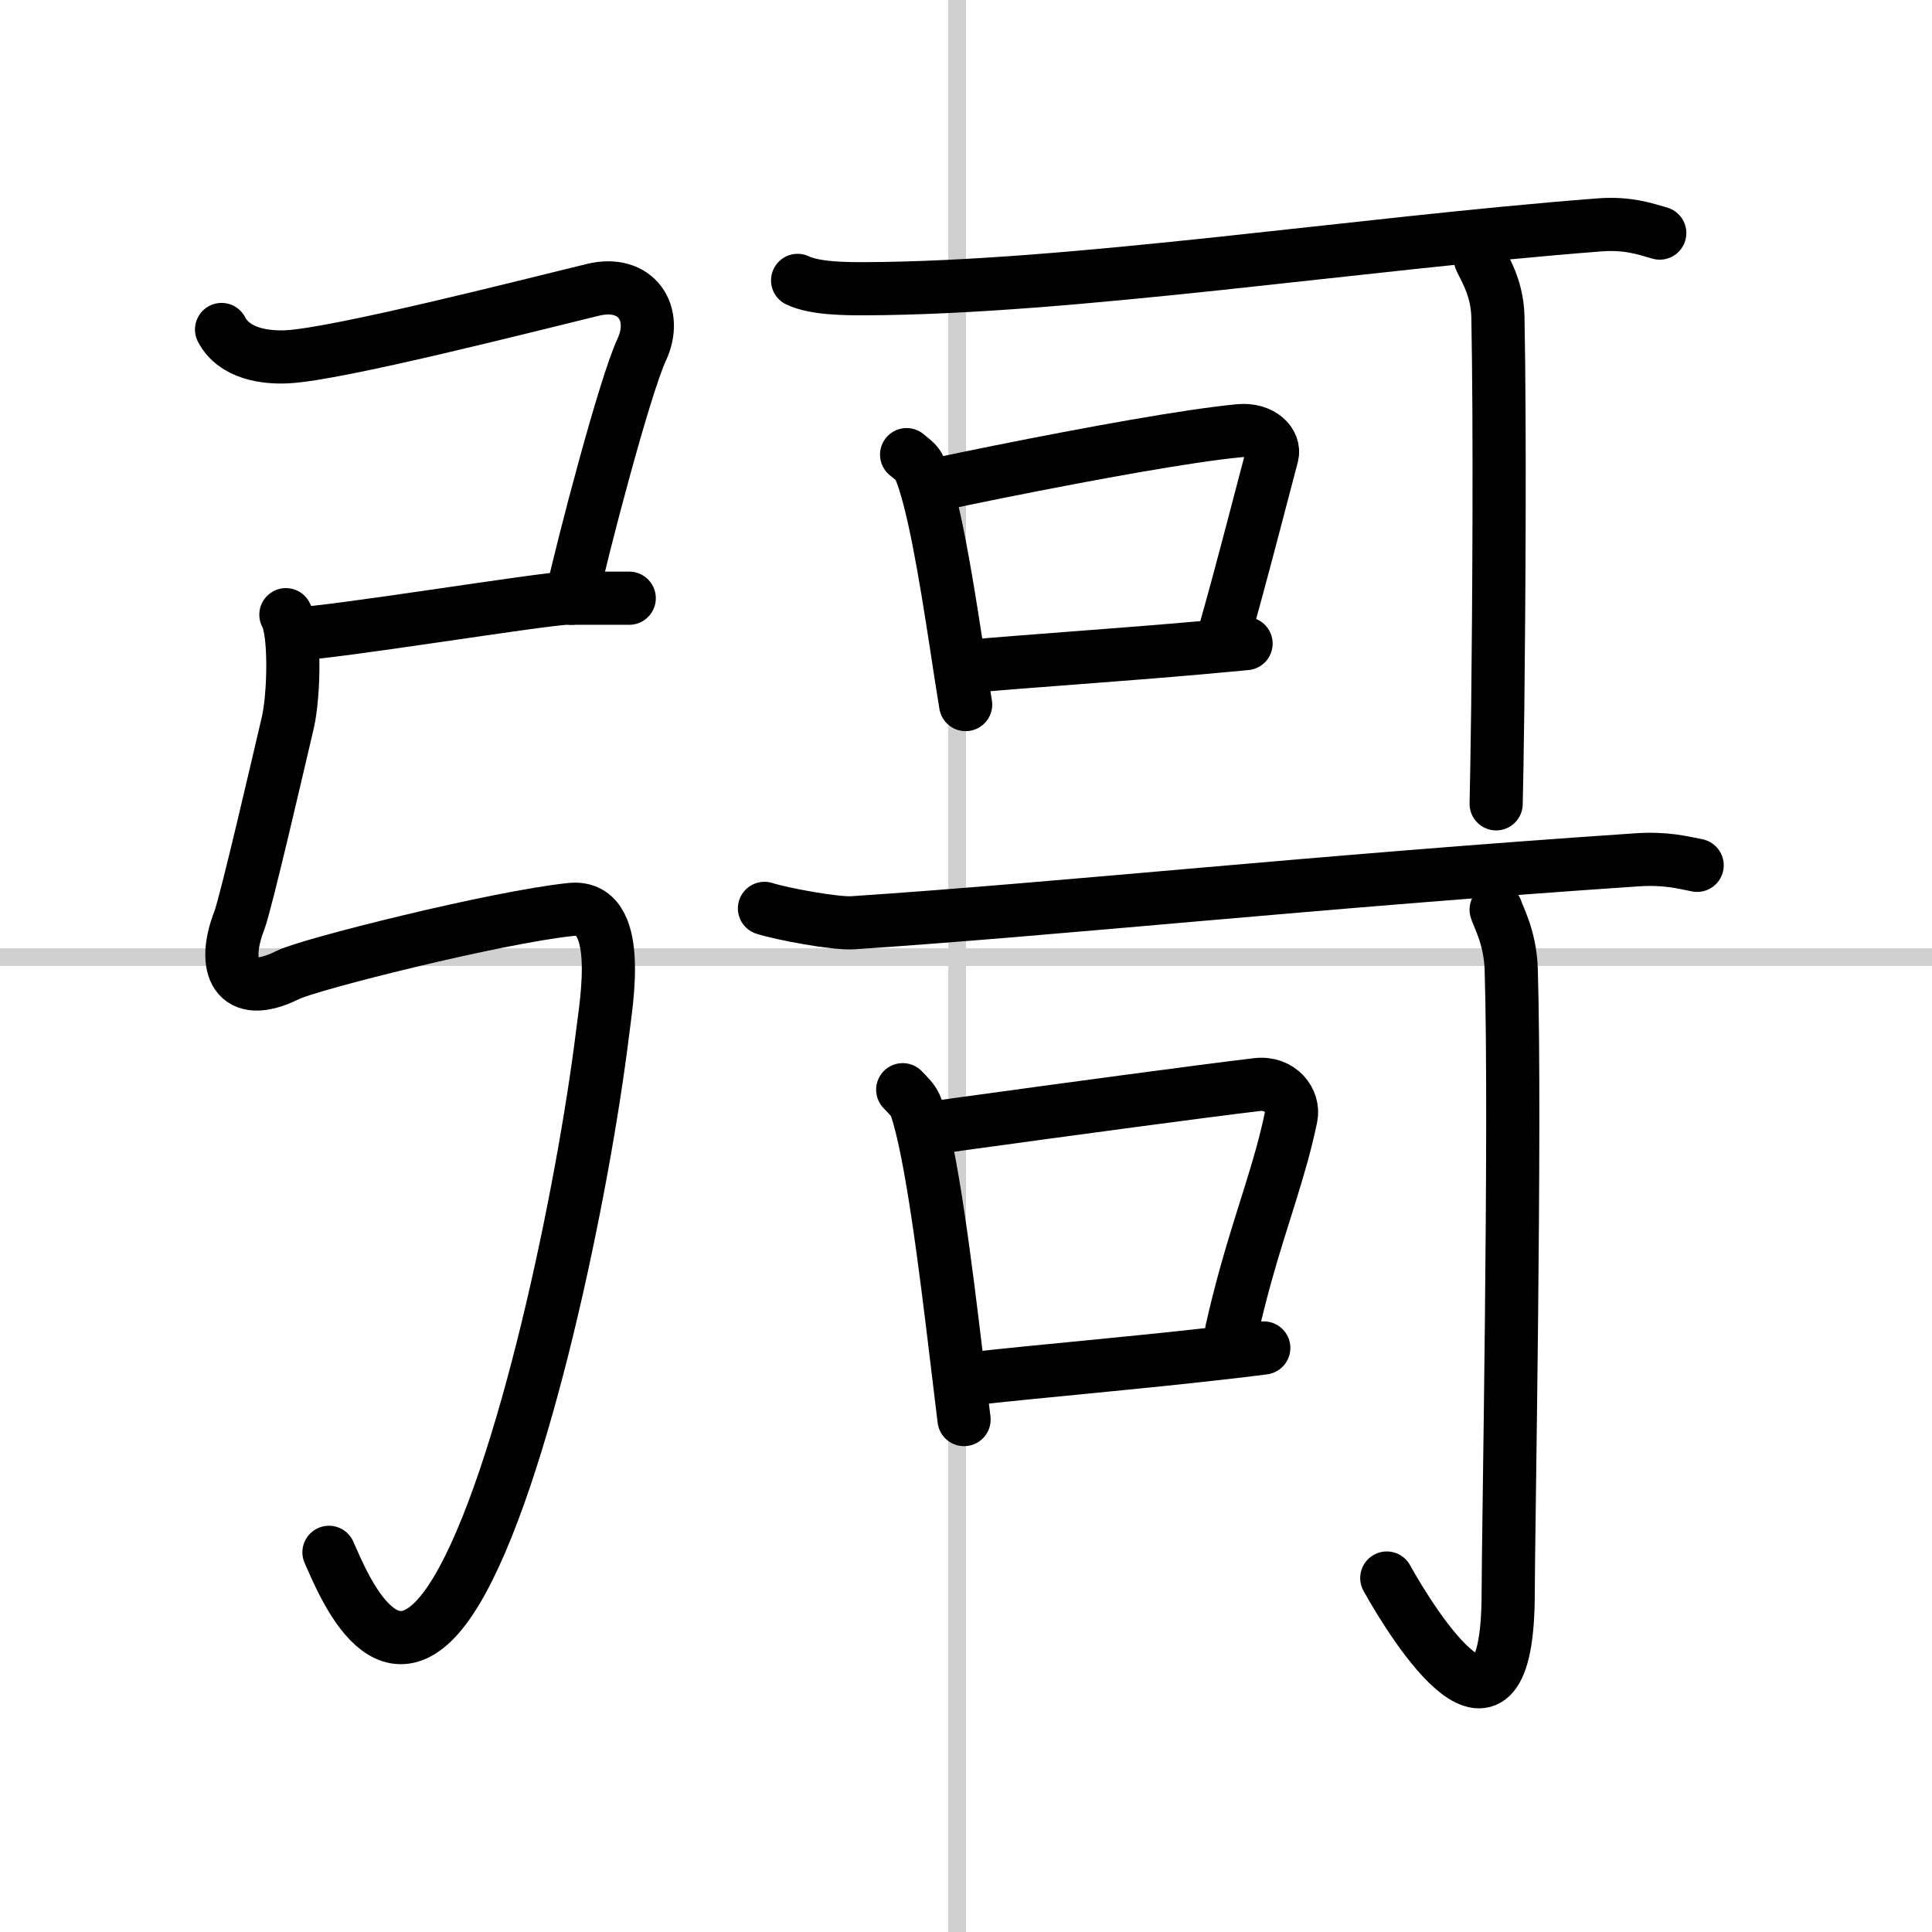
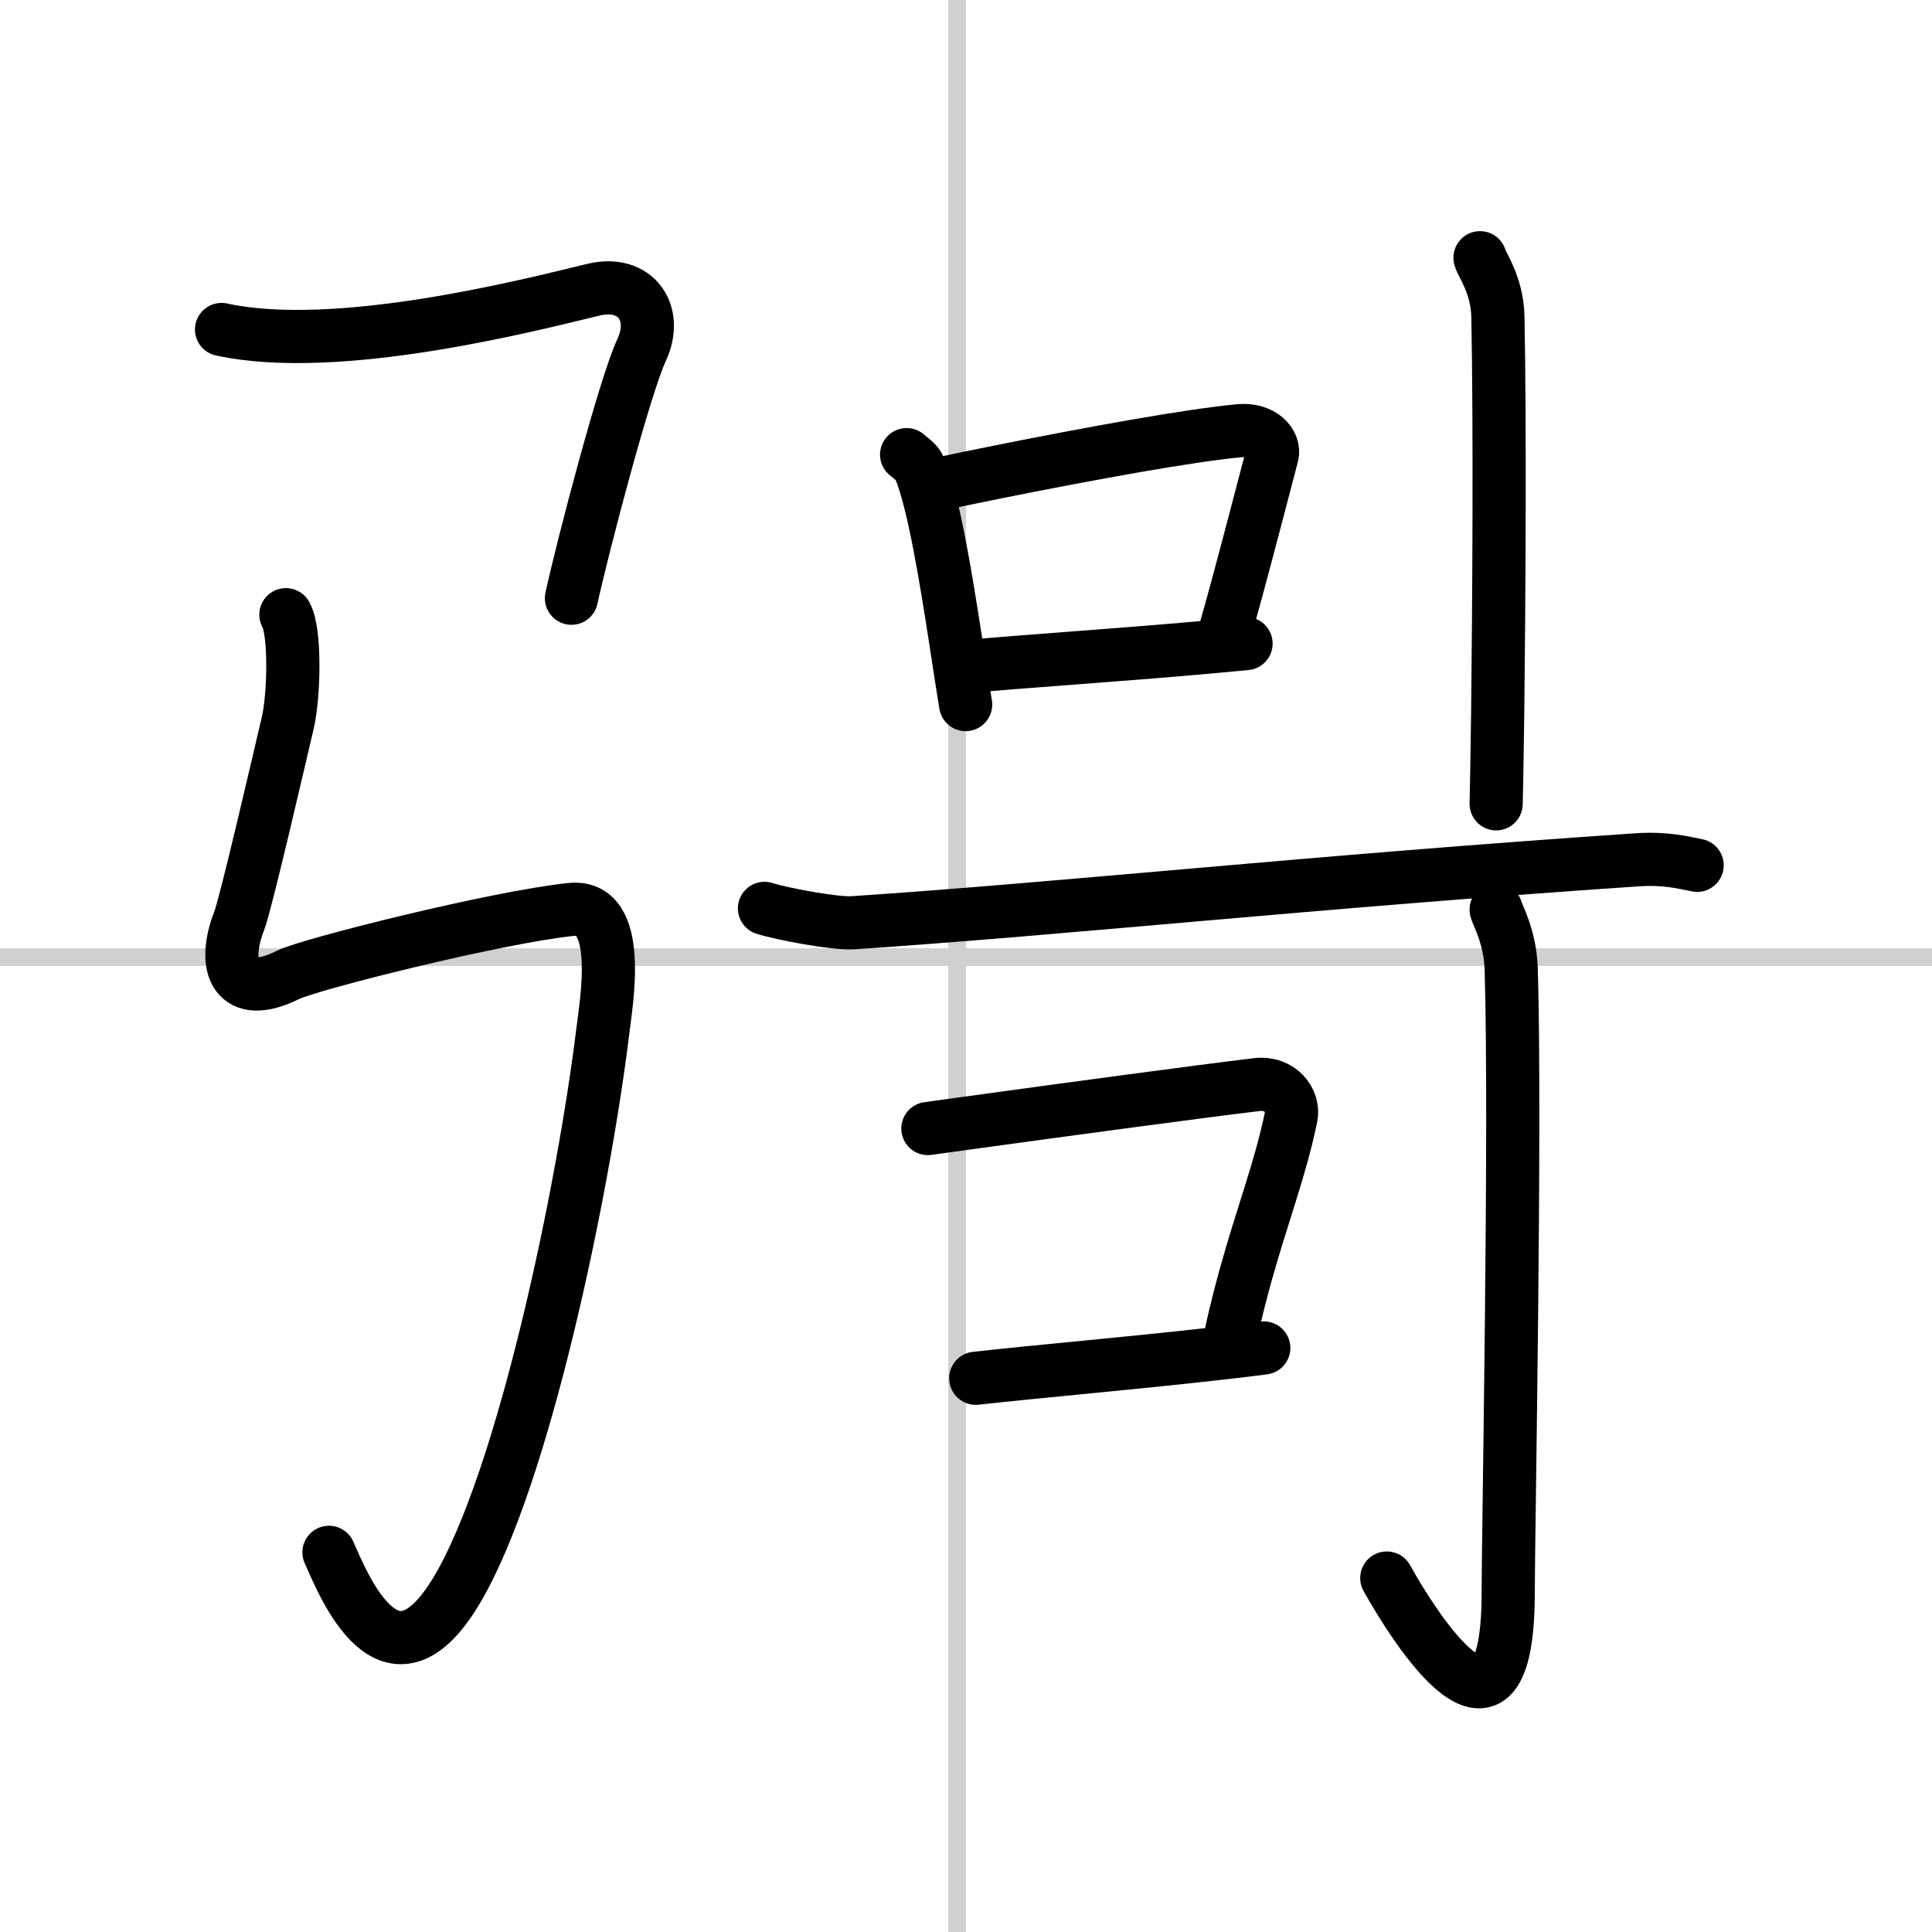
<svg xmlns="http://www.w3.org/2000/svg" width="400" height="400" viewBox="0 0 109 109">
  <rect x="0" y="0" width="109" height="109" fill="#808080" stroke="none" />
  <g fill="none" stroke="#000" stroke-linecap="round" stroke-linejoin="round" stroke-width="3">
    <rect width="100%" height="100%" fill="#fff" stroke="#fff" />
    <line x1="54" x2="54" y2="109" stroke="#d0d0d0" stroke-width="1" />
    <line x2="109" y1="54" y2="54" stroke="#d0d0d0" stroke-width="1" />
-     <path d="M12.5,18.59c0.72,1.38,2.49,1.6,3.69,1.54C19,20,29.75,17.25,33.46,16.35c2.44-0.59,3.7,1.34,2.74,3.39c-0.95,2.04-3.31,11.03-3.96,14.01" />
-     <path d="m16.75 35.75c1.75 0 14-2 15.25-2s2.5 0 3.5 0" />
+     <path d="M12.5,18.59C19,20,29.75,17.25,33.46,16.35c2.44-0.59,3.7,1.34,2.74,3.39c-0.95,2.04-3.31,11.03-3.96,14.01" />
    <path d="m16.13 34.68c0.55 0.96 0.46 4.56 0.11 6.08-0.41 1.74-2.38 10.27-2.74 11.18-1 2.56-0.25 4.56 2.75 3.06 1.21-0.6 11.75-3.25 15.96-3.69 2.99-0.31 2 5.21 1.79 6.94-1.09 8.88-4.47 25.2-8.25 31.5-3.75 6.25-6.36-0.31-7.19-2.17" />
-     <path d="m45 15.82c0.98 0.47 2.76 0.47 3.76 0.47 11.74-0.04 27.74-2.54 41.45-3.6 1.63-0.13 2.62 0.23 3.43 0.46" />
    <path d="m51.15 25.65c0.3 0.25 0.6 0.45 0.73 0.76 0.78 1.85 1.46 6 2.05 9.82 0.19 1.24 0.37 2.44 0.55 3.52" />
    <path d="m52.99 27.31c1.08-0.23 2.21-0.46 3.34-0.69 5.24-1.05 10.73-2.05 13.59-2.32 1.27-0.12 2.03 0.7 1.85 1.39-0.58 2.19-1.23 4.73-2 7.57-0.24 0.87-0.48 1.76-0.75 2.69" />
    <path d="m54.61 37.6c3.53-0.32 8.51-0.64 13.42-1.08 0.76-0.07 1.52-0.14 2.27-0.21" />
    <path d="m83.5 14.54c0.04 0.29 0.98 1.51 1.01 3.35 0.12 6.27 0.06 15.94-0.01 22.11-0.03 2.53-0.07 4.47-0.09 5.35" />
    <path d="m43.13 51.25c0.97 0.31 4 0.88 5 0.81 12.12-0.81 25.87-2.31 44.22-3.55 1.62-0.11 2.59 0.15 3.4 0.31" />
-     <path d="m50.93 61.48c0.31 0.33 0.62 0.6 0.76 1 0.87 2.64 1.65 8.88 2.29 14.23 0.14 1.18 0.28 2.33 0.41 3.38" />
    <path d="m52.35 63.67c0.64-0.09 1.29-0.18 1.95-0.27 6.25-0.86 13.36-1.82 16.62-2.21 1.32-0.15 2.11 0.92 1.92 1.83-0.62 2.99-1.63 5.53-2.6 9.05-0.25 0.92-0.51 1.92-0.75 3" />
    <path d="m55.05 77.76c3.57-0.4 8.54-0.82 13.49-1.38 0.92-0.1 1.85-0.21 2.76-0.33" />
    <path d="m84.41 51.32c0.06 0.29 0.79 1.51 0.85 3.35 0.27 8.83-0.17 32.16-0.17 35.17 0 10.41-5.34 1.91-6.85-0.81" />
  </g>
</svg>